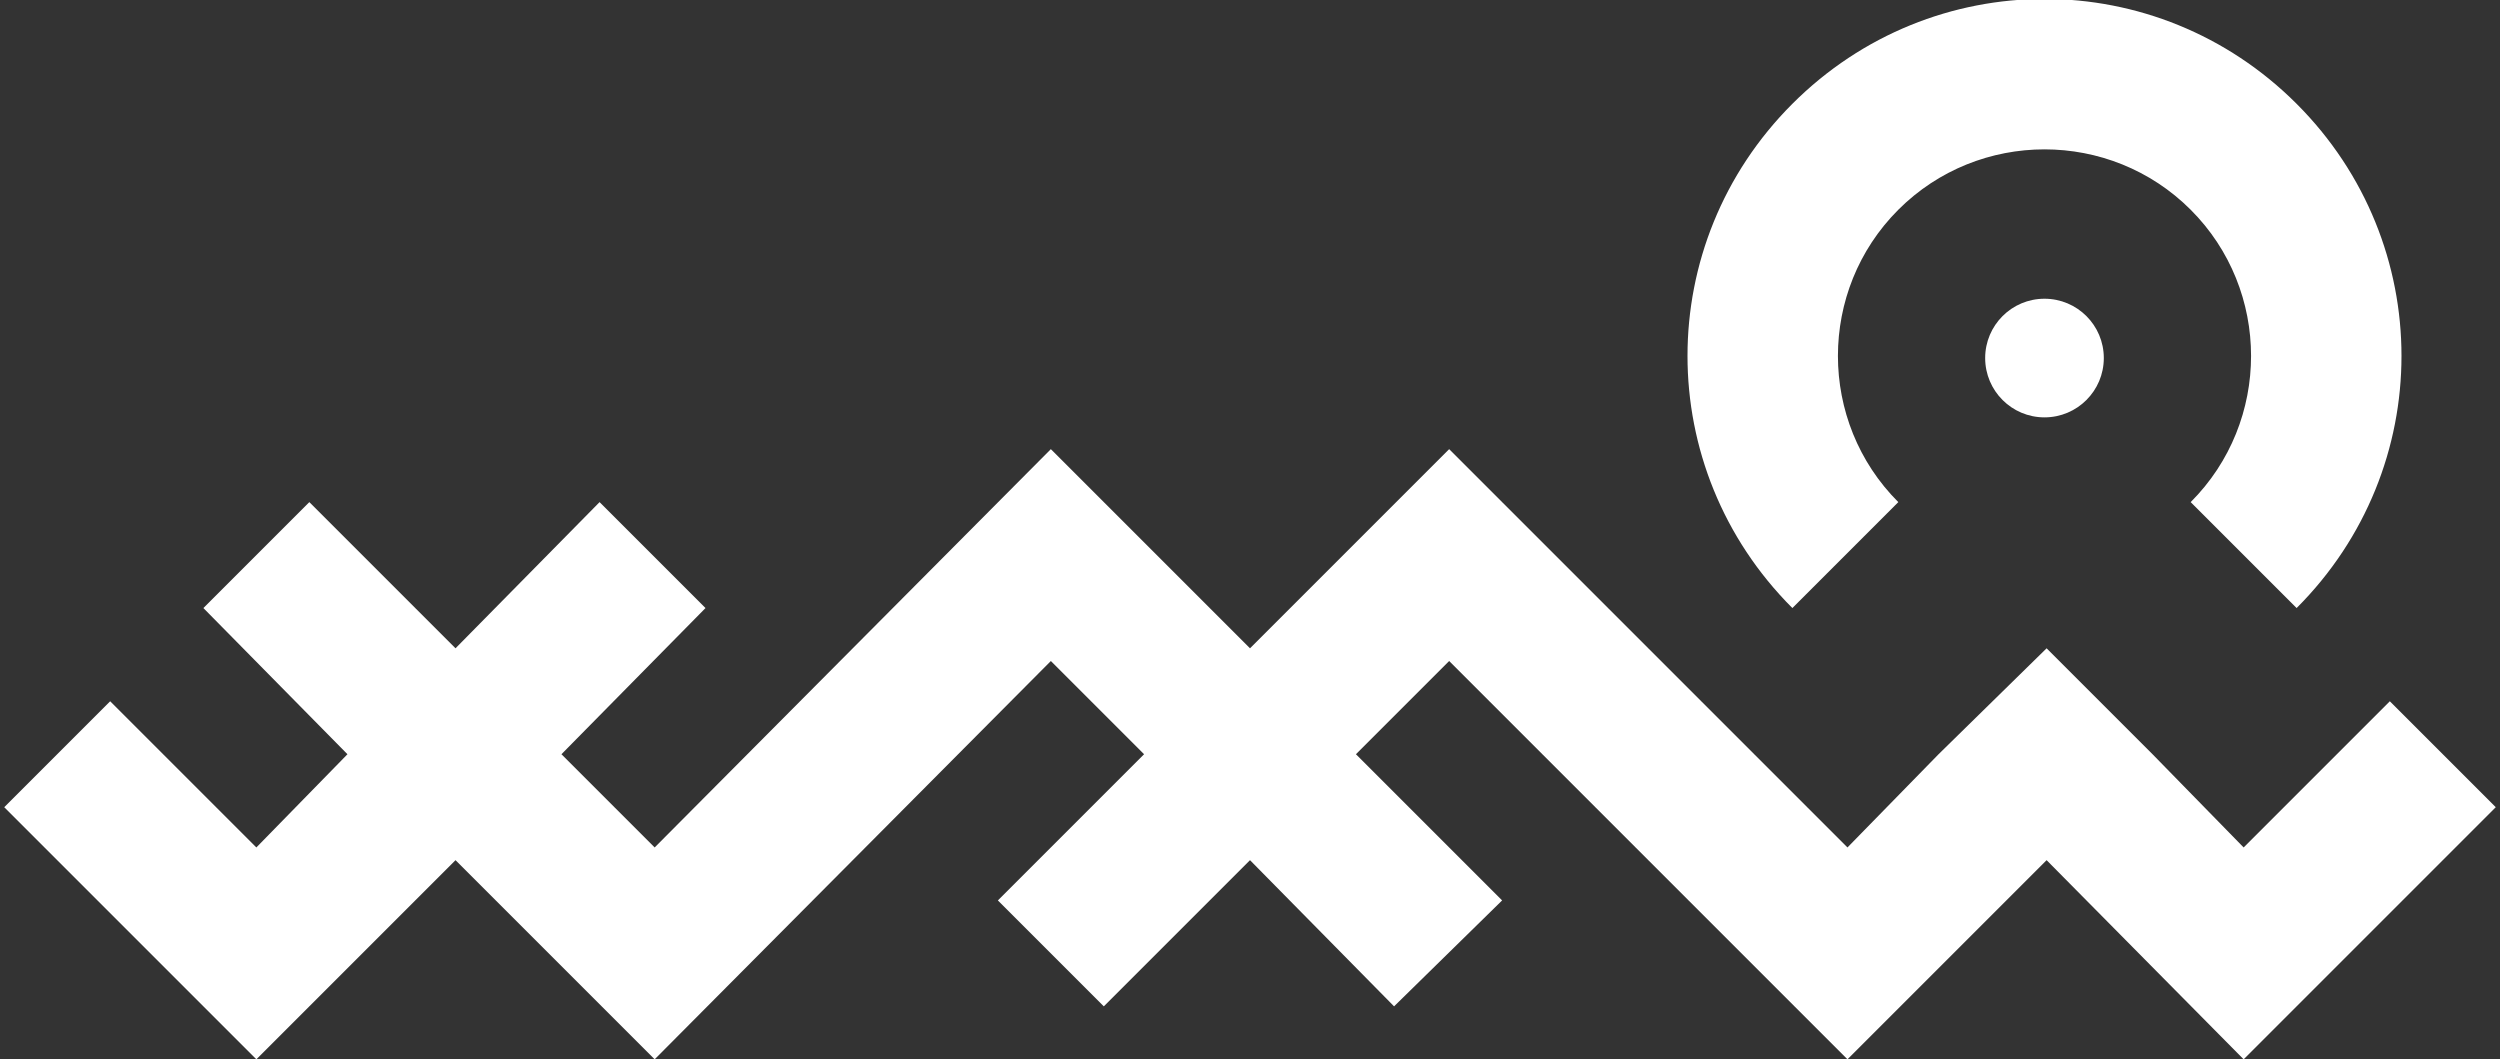
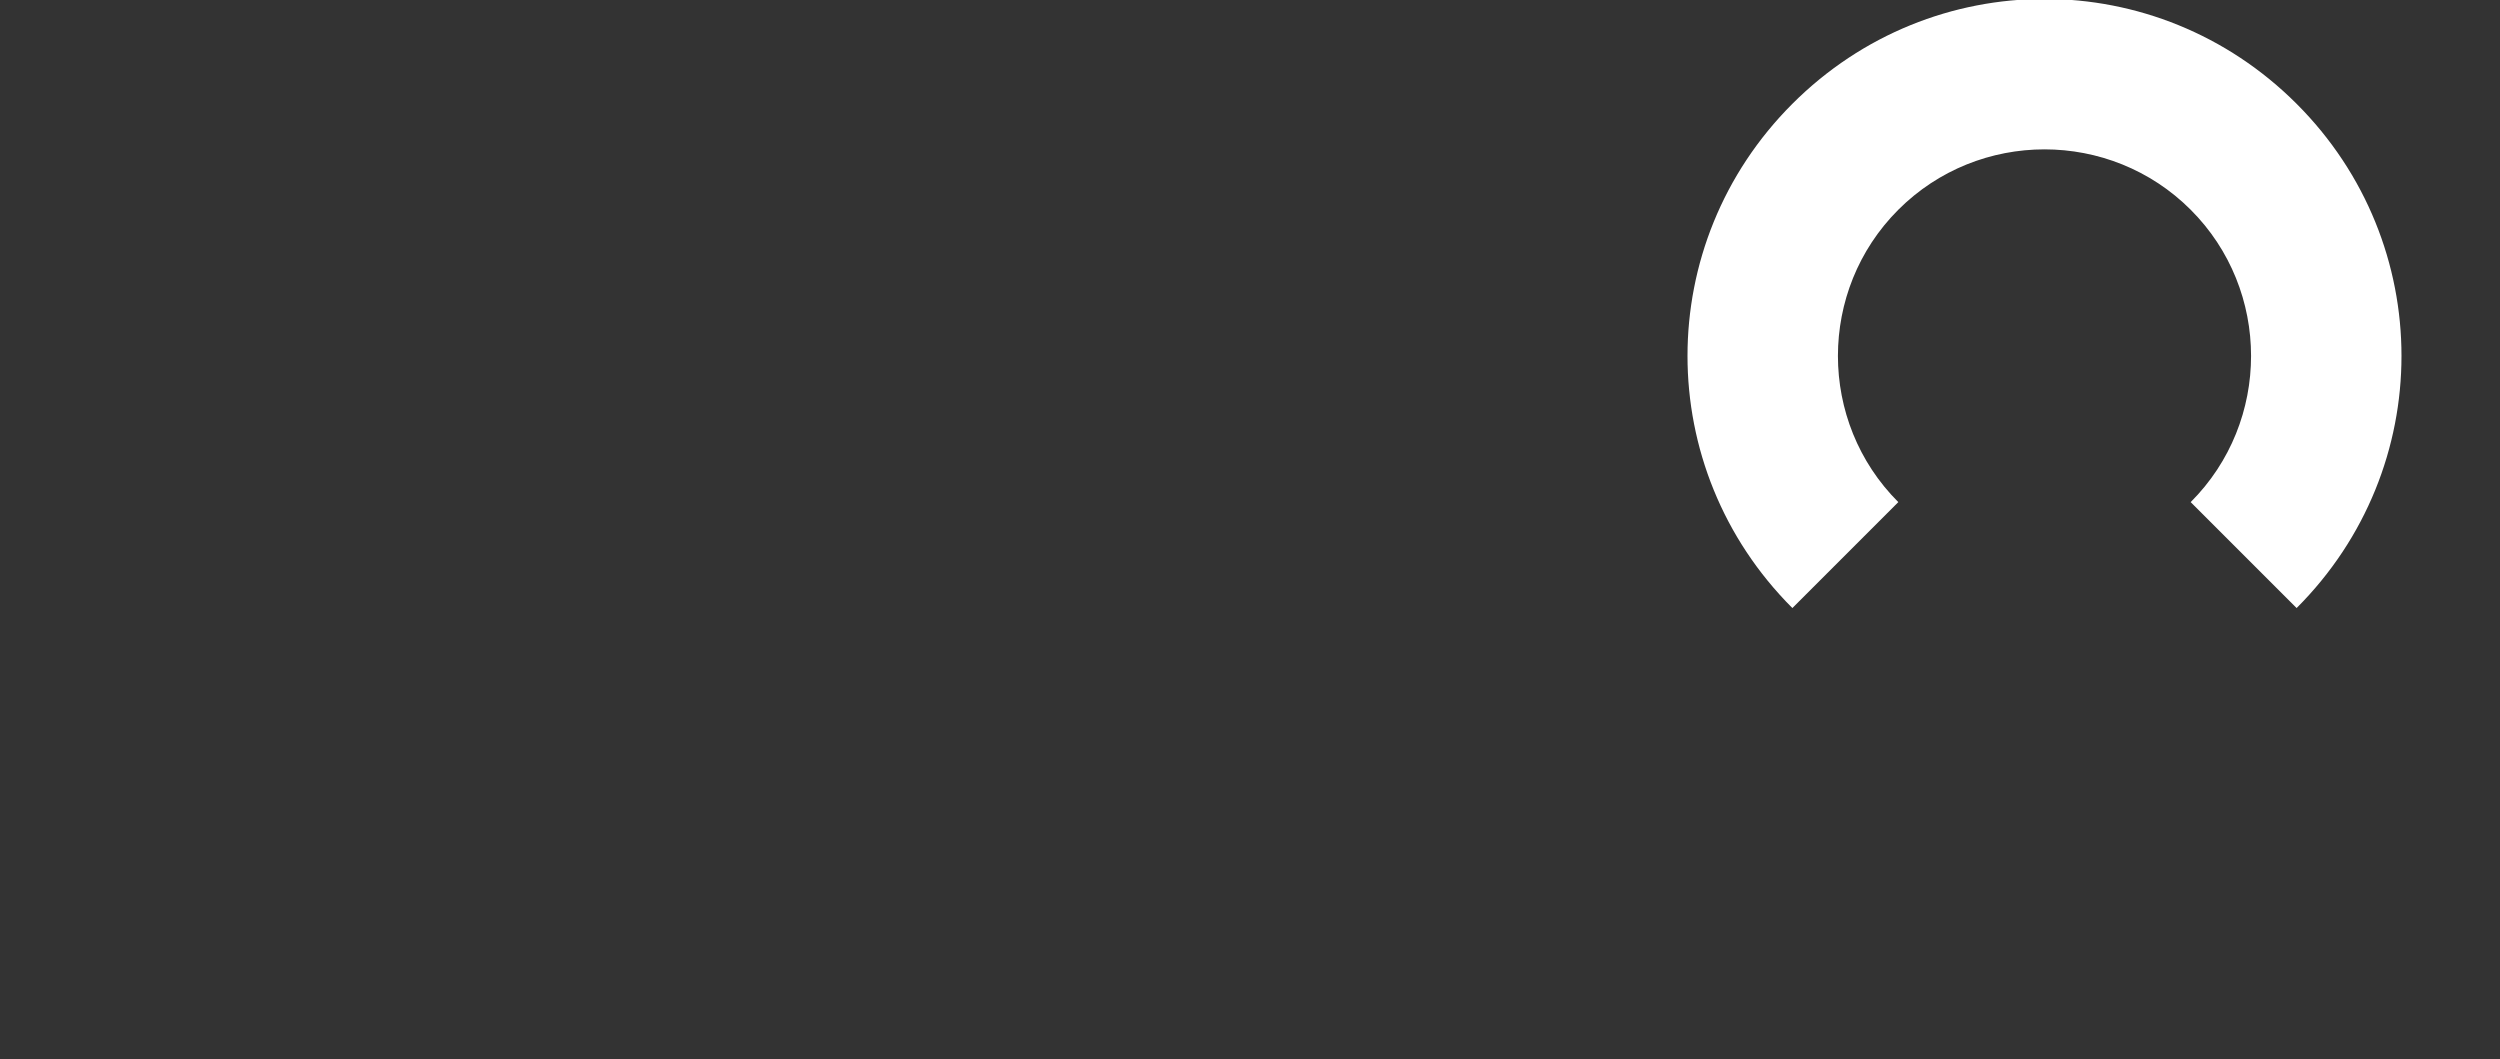
<svg xmlns="http://www.w3.org/2000/svg" id="Layer_1" width="118px" height="50px" viewBox="0 0 118 50" style="enable-background:new 0 0 118 50;" xml:space="preserve">
  <rect x="0" y="0" width="118" height="50" fill="#333333" stroke="none" />
  <style type="text/css">	.st0{fill:#FFFFFF;}</style>
  <g>
    <path class="st0" d="M103.4,9.9c-3.8-3.8-10-3.8-13.8,0c-3.8,3.8-3.8,10,0,13.8l-5,5c-6.6-6.6-6.6-17.2,0-23.8s17.2-6.6,23.8,0  s6.6,17.2,0,23.8l-5-5C107.2,19.9,107.2,13.7,103.4,9.9z" />
-     <polygon class="st0" points="12.1,40 5.2,33.1 0.2,38.1 12.1,50 21.5,40.6 30.9,50 49.6,31.2 54,35.6 47.1,42.5 52.1,47.5 59,40.6   65.8,47.5 70.9,42.5 64,35.6 68.4,31.2 87.2,50 96.6,40.6 105.9,50 117.8,38.1 112.8,33.1 105.9,40 101.6,35.6 96.6,30.6   91.5,35.6 87.2,40 68.4,21.2 59,30.6 49.6,21.2 30.9,40 26.5,35.6 33.3,28.7 28.3,23.7 21.5,30.6 14.6,23.7 9.6,28.7 16.4,35.6    " />
-     <circle class="st0" cx="96.5" cy="16.9" r="2.8" />
  </g>
</svg>